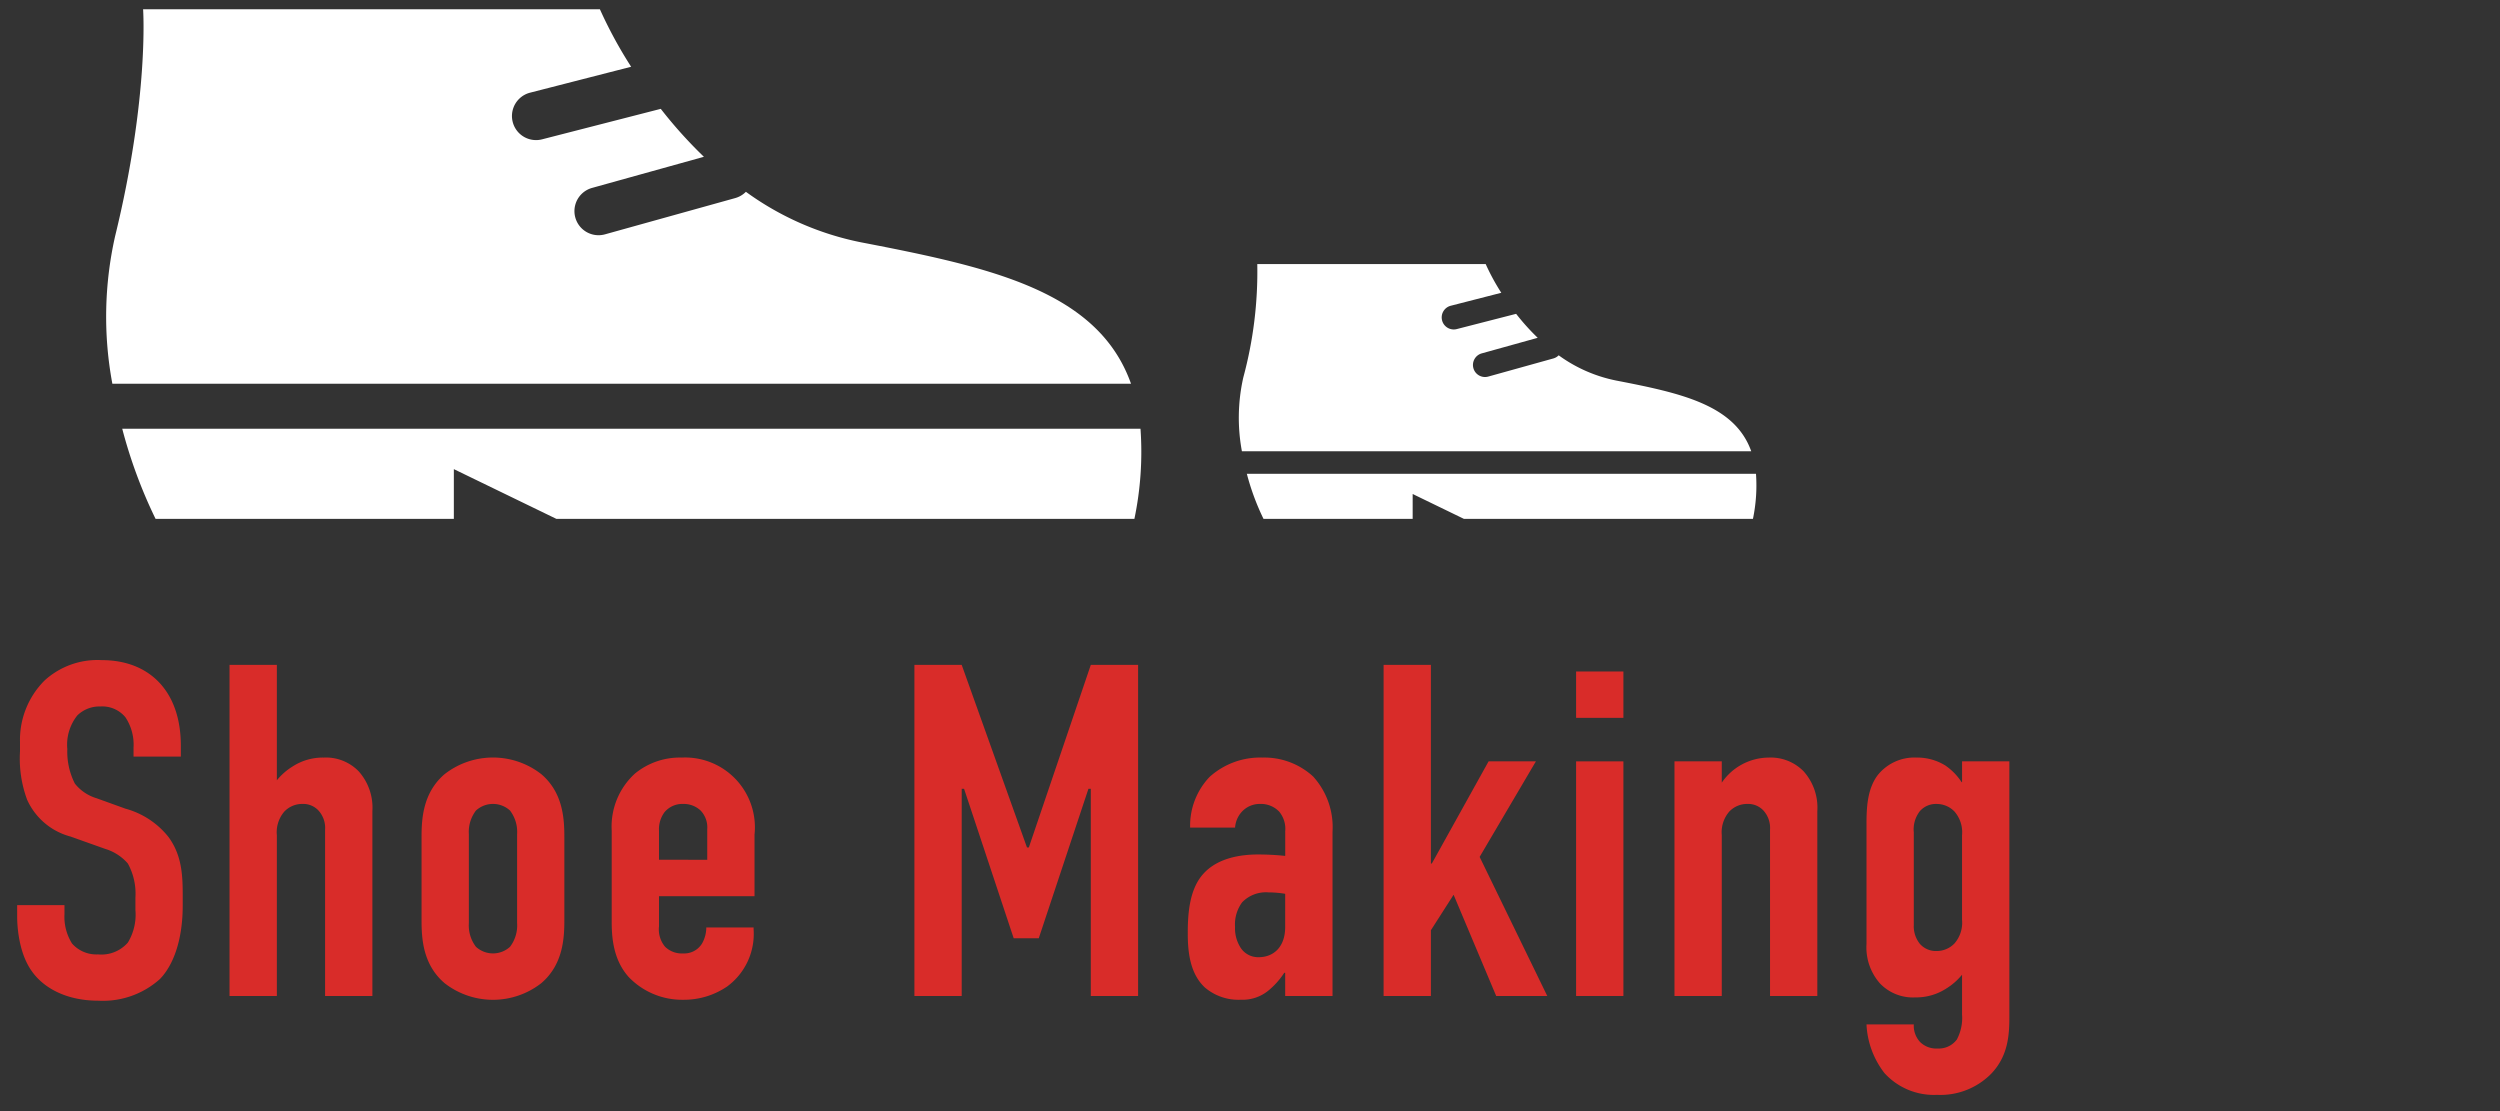
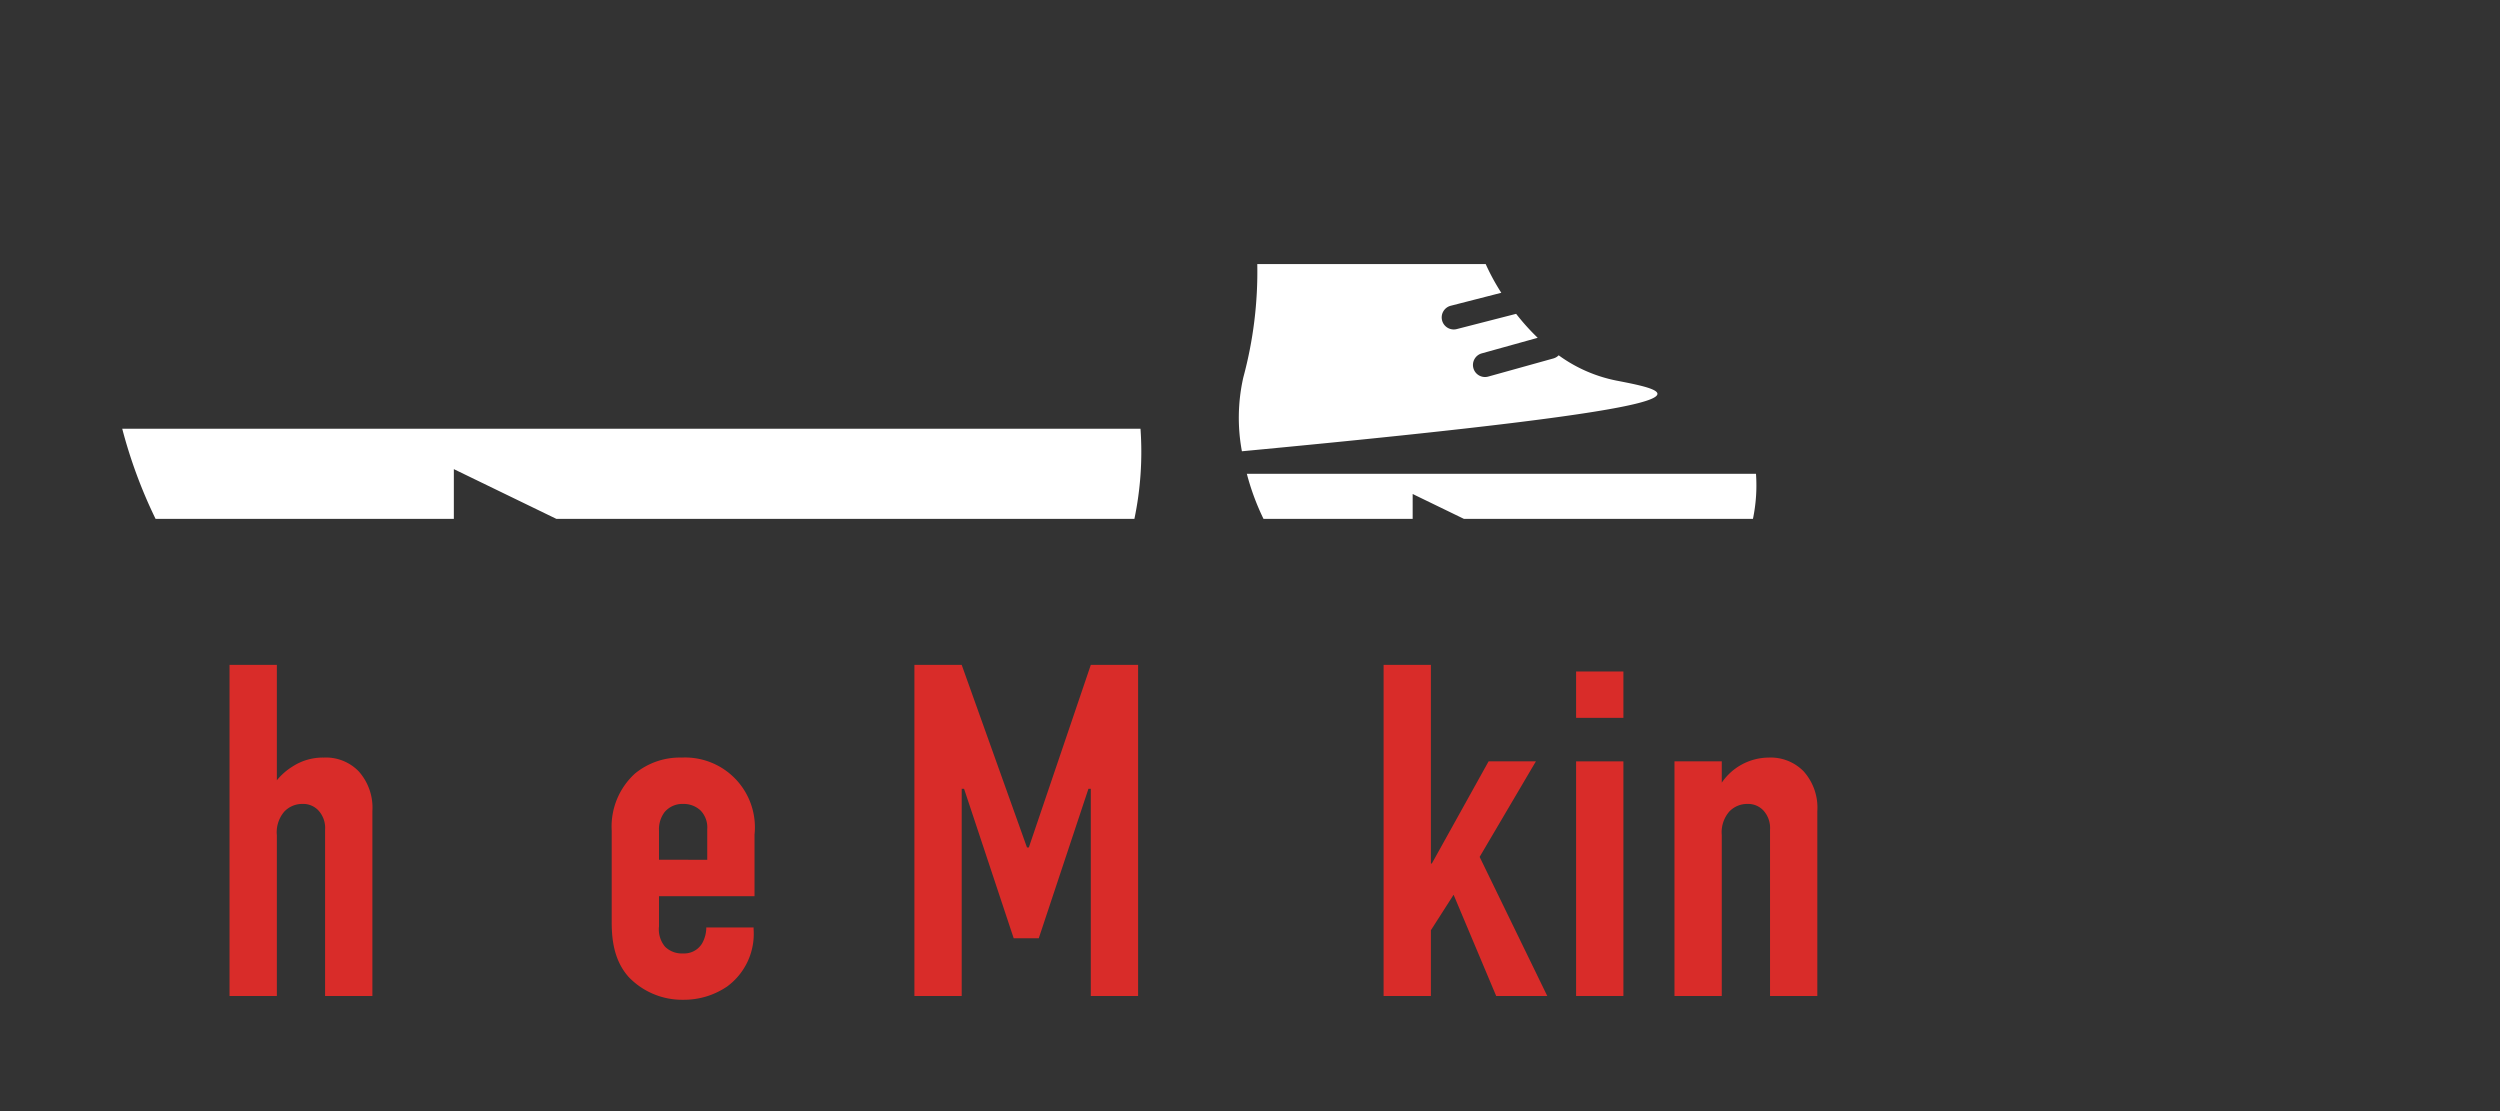
<svg xmlns="http://www.w3.org/2000/svg" viewBox="0 0 270 120">
  <rect x="0" y="0" width="270" height="120" fill="#333333" stroke="none" />
  <defs>
    <style>
      .cls-1 {
        fill: #fff;
      }

      .cls-2 {
        fill: #d92c29;
      }

      .cls-3 {
        fill: none;
      }
    </style>
  </defs>
  <g id="レイヤー_2" data-name="レイヤー 2">
    <g id="text">
      <g>
        <path class="cls-1" d="M123.173,46.3H13.2a52.591,52.591,0,0,0,3.6,9.735H49.015V50.666L60.09,56.039h62.425A35.364,35.364,0,0,0,123.173,46.3Z" />
-         <path class="cls-1" d="M92.98,26.168a31.682,31.682,0,0,1-12.423-5.454,2.6,2.6,0,0,1-1.134.673L65.342,25.308a2.6,2.6,0,1,1-1.4-5.013l12.079-3.361a48.96,48.96,0,0,1-4.658-5.179L58.539,15.049a2.6,2.6,0,1,1-1.292-5.039l10.916-2.8A47.5,47.5,0,0,1,64.789,1H15.455s.671,9.4-3.021,24.5a39.5,39.5,0,0,0-.3,15.94H122.149C118.582,31.391,106.95,28.863,92.98,26.168Z" />
      </g>
      <g>
        <path class="cls-1" d="M189.647,51.171H134.659a26.249,26.249,0,0,0,1.8,4.868h16.109V53.352l5.538,2.687h31.212A17.711,17.711,0,0,0,189.647,51.171Z" />
-         <path class="cls-1" d="M174.55,41.1a15.846,15.846,0,0,1-6.212-2.727,1.291,1.291,0,0,1-.567.337l-7.04,1.96a1.3,1.3,0,1,1-.7-2.506l6.04-1.681a24.526,24.526,0,0,1-2.329-2.589l-6.414,1.647a1.3,1.3,0,0,1-.646-2.52l5.458-1.4a23.769,23.769,0,0,1-1.687-3.105H135.787a43.876,43.876,0,0,1-1.51,12.251,19.751,19.751,0,0,0-.151,7.97h55.008C187.351,43.715,181.535,42.451,174.55,41.1Z" />
+         <path class="cls-1" d="M174.55,41.1a15.846,15.846,0,0,1-6.212-2.727,1.291,1.291,0,0,1-.567.337l-7.04,1.96a1.3,1.3,0,1,1-.7-2.506l6.04-1.681a24.526,24.526,0,0,1-2.329-2.589l-6.414,1.647a1.3,1.3,0,0,1-.646-2.52l5.458-1.4a23.769,23.769,0,0,1-1.687-3.105H135.787a43.876,43.876,0,0,1-1.51,12.251,19.751,19.751,0,0,0-.151,7.97C187.351,43.715,181.535,42.451,174.55,41.1Z" />
      </g>
      <g>
-         <path class="cls-2" d="M14.422,80.746a5.355,5.355,0,0,0-.869-3.27A3.229,3.229,0,0,0,10.846,76.3a3.411,3.411,0,0,0-2.5.971A5.071,5.071,0,0,0,7.27,80.9a7.606,7.606,0,0,0,.816,3.729,4.716,4.716,0,0,0,2.351,1.584l3.116,1.124A8.943,8.943,0,0,1,18.2,90.4c1.38,1.89,1.533,3.933,1.533,6.181v1.226c0,3.628-.97,6.386-2.452,7.919a9.2,9.2,0,0,1-6.641,2.35c-3.627,0-5.977-1.482-7.153-3.117-1.634-2.2-1.634-5.568-1.634-6.028V97.757H6.963v.971A5.444,5.444,0,0,0,7.78,101.9a3.5,3.5,0,0,0,2.81,1.175,3.794,3.794,0,0,0,3.219-1.277,5.821,5.821,0,0,0,.816-3.525V96.94a6.747,6.747,0,0,0-.816-3.678,5.23,5.23,0,0,0-2.454-1.584L7.627,90.35a7.152,7.152,0,0,1-4.7-3.985,12.81,12.81,0,0,1-.767-5.211V80.133a9.073,9.073,0,0,1,2.656-6.642A8.47,8.47,0,0,1,11,71.294c5.109,0,8.531,3.321,8.531,9.247v1.175H14.422Z" />
        <path class="cls-2" d="M24.789,71.805H29.9V84.271a6.737,6.737,0,0,1,1.686-1.482,6,6,0,0,1,3.371-.971A4.927,4.927,0,0,1,38.736,83.3a5.878,5.878,0,0,1,1.482,4.291v19.975H35.109V89.635a2.8,2.8,0,0,0-.664-2.044,2.248,2.248,0,0,0-1.789-.766,2.661,2.661,0,0,0-1.941.817A3.41,3.41,0,0,0,29.9,90.2v17.369H24.789Z" />
-         <path class="cls-2" d="M45.528,90.4c0-1.993.154-4.8,2.5-6.8a8.488,8.488,0,0,1,10.422,0c2.35,1.993,2.5,4.8,2.5,6.8v8.991c0,1.993-.154,4.8-2.5,6.8a8.488,8.488,0,0,1-10.422,0c-2.349-1.993-2.5-4.8-2.5-6.8Zm10.32-.307a3.807,3.807,0,0,0-.766-2.554,2.724,2.724,0,0,0-3.679,0,3.8,3.8,0,0,0-.766,2.554V99.7a3.8,3.8,0,0,0,.766,2.554,2.724,2.724,0,0,0,3.679,0,3.807,3.807,0,0,0,.766-2.554Z" />
        <path class="cls-2" d="M71.172,100.056a2.9,2.9,0,0,0,.664,2.2,2.581,2.581,0,0,0,1.941.715A2.257,2.257,0,0,0,75.82,101.9a3.529,3.529,0,0,0,.46-1.737h5.109v.2a7.05,7.05,0,0,1-2.861,6.181,8.281,8.281,0,0,1-4.751,1.431,7.989,7.989,0,0,1-5.875-2.453c-1.788-1.992-1.839-4.6-1.839-6.13V89.686a7.74,7.74,0,0,1,2.5-6.131,7.637,7.637,0,0,1,5.058-1.737,7.54,7.54,0,0,1,7.867,8.328v6.641H71.172Zm5.211-7.2V89.532a2.621,2.621,0,0,0-.715-1.992,2.664,2.664,0,0,0-1.891-.715,2.522,2.522,0,0,0-1.992.868,3.1,3.1,0,0,0-.613,2.044v3.116Z" />
        <path class="cls-2" d="M98.755,71.805h5.108l7.051,19.72h.2l6.693-19.72h5.108v35.761h-5.108V85.19h-.256l-5.364,16.143h-2.708L104.119,85.19h-.256v22.376H98.755Z" />
-         <path class="cls-2" d="M138.8,105.063h-.1A8.481,8.481,0,0,1,136.965,107a4.405,4.405,0,0,1-2.963.971,5.583,5.583,0,0,1-3.883-1.329c-1.584-1.481-1.84-3.78-1.84-5.823,0-1.84.1-4.6,1.584-6.335,1.686-1.993,4.547-2.2,6.029-2.2a28.842,28.842,0,0,1,2.912.153V89.788a2.912,2.912,0,0,0-.664-2.146,2.735,2.735,0,0,0-2.044-.817,2.624,2.624,0,0,0-2.043.919,2.787,2.787,0,0,0-.664,1.635h-4.854a7.631,7.631,0,0,1,2.095-5.466,8.151,8.151,0,0,1,5.722-2.095,7.788,7.788,0,0,1,5.466,2.044,8.129,8.129,0,0,1,2.094,5.977v17.727H138.8Zm0-8.532a11.055,11.055,0,0,0-1.788-.153,3.575,3.575,0,0,0-2.862,1.073,4.022,4.022,0,0,0-.765,2.656,3.858,3.858,0,0,0,.51,2.095,2.254,2.254,0,0,0,2.044,1.175c1.533,0,2.861-1.022,2.861-3.27Z" />
        <path class="cls-2" d="M149.428,71.805h5.109V93.262h.1l6.131-11.035h5.108L159.8,92.546l7.305,15.02h-5.517l-4.6-10.933-2.451,3.832v7.1h-5.109Z" />
        <path class="cls-2" d="M175.327,72.521v5.006h-5.108V72.521Zm-5.108,9.706h5.108v25.339h-5.108Z" />
        <path class="cls-2" d="M180.844,82.227h5.108v2.3a6.179,6.179,0,0,1,5.058-2.708,4.972,4.972,0,0,1,3.78,1.482,5.872,5.872,0,0,1,1.481,4.291v19.975h-5.108V89.635a2.806,2.806,0,0,0-.664-2.044,2.246,2.246,0,0,0-1.788-.766,2.657,2.657,0,0,0-1.941.817,3.411,3.411,0,0,0-.818,2.555v17.369h-5.108Z" />
-         <path class="cls-2" d="M217.01,82.227v27.689c0,2.043-.2,4.189-1.942,6.028a7.7,7.7,0,0,1-5.875,2.3,7.207,7.207,0,0,1-5.67-2.35,9.265,9.265,0,0,1-1.941-5.262h5.109a2.591,2.591,0,0,0,.664,1.89,2.47,2.47,0,0,0,1.89.716,2.428,2.428,0,0,0,2.095-.971,4.958,4.958,0,0,0,.561-2.708v-4.291a6.769,6.769,0,0,1-1.685,1.482,5.991,5.991,0,0,1-3.372.97,4.93,4.93,0,0,1-3.781-1.481,5.88,5.88,0,0,1-1.481-4.292V89.021c0-1.634.051-3.729,1.176-5.261A5.07,5.07,0,0,1,207,81.818a5.758,5.758,0,0,1,3.116.869,6.437,6.437,0,0,1,1.738,1.788h.05V82.227ZM211.9,90.2a3.406,3.406,0,0,0-.817-2.555,2.659,2.659,0,0,0-1.941-.817,2.291,2.291,0,0,0-1.788.766,3.207,3.207,0,0,0-.664,2.3V99.9a3.006,3.006,0,0,0,.664,2.043,2.292,2.292,0,0,0,1.788.767,2.655,2.655,0,0,0,1.941-.818,3.4,3.4,0,0,0,.817-2.554Z" />
      </g>
      <rect class="cls-3" width="270" height="120" />
    </g>
  </g>
</svg>